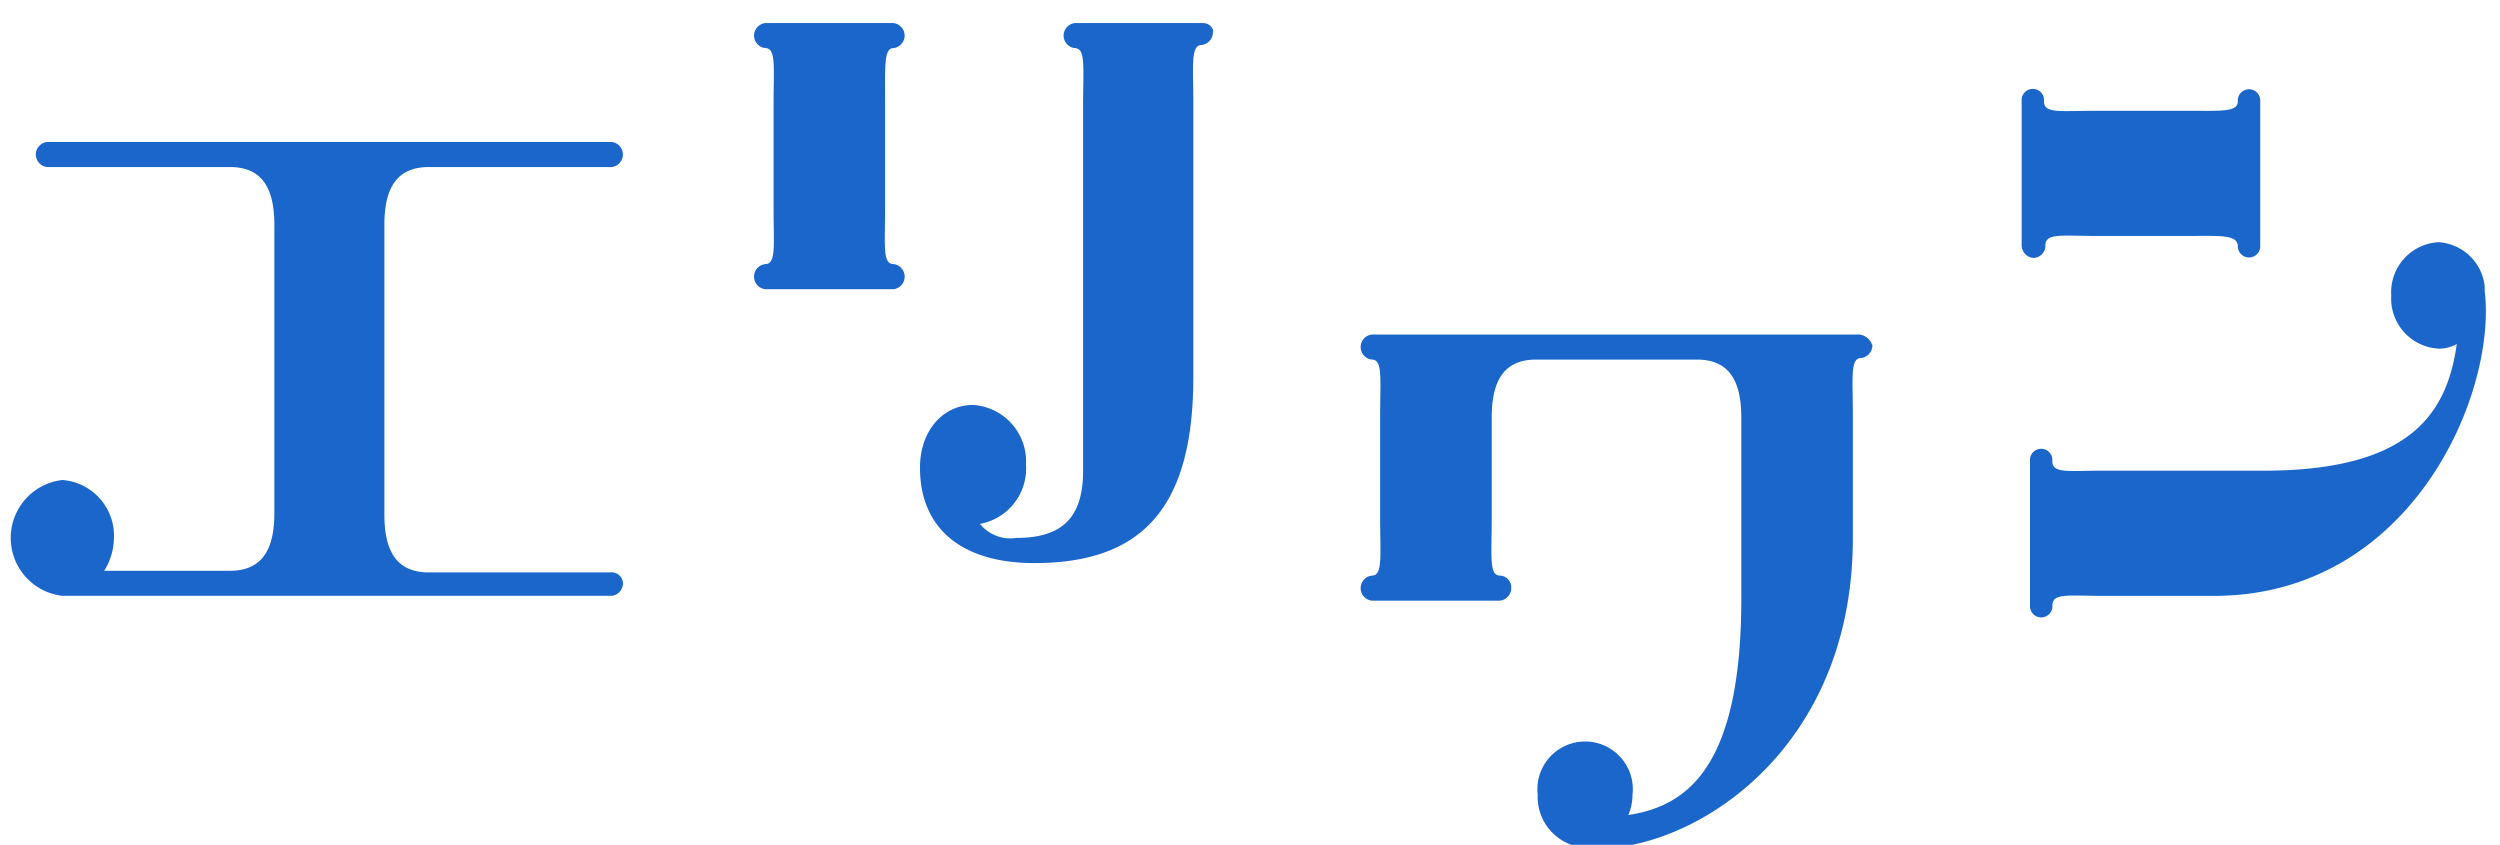
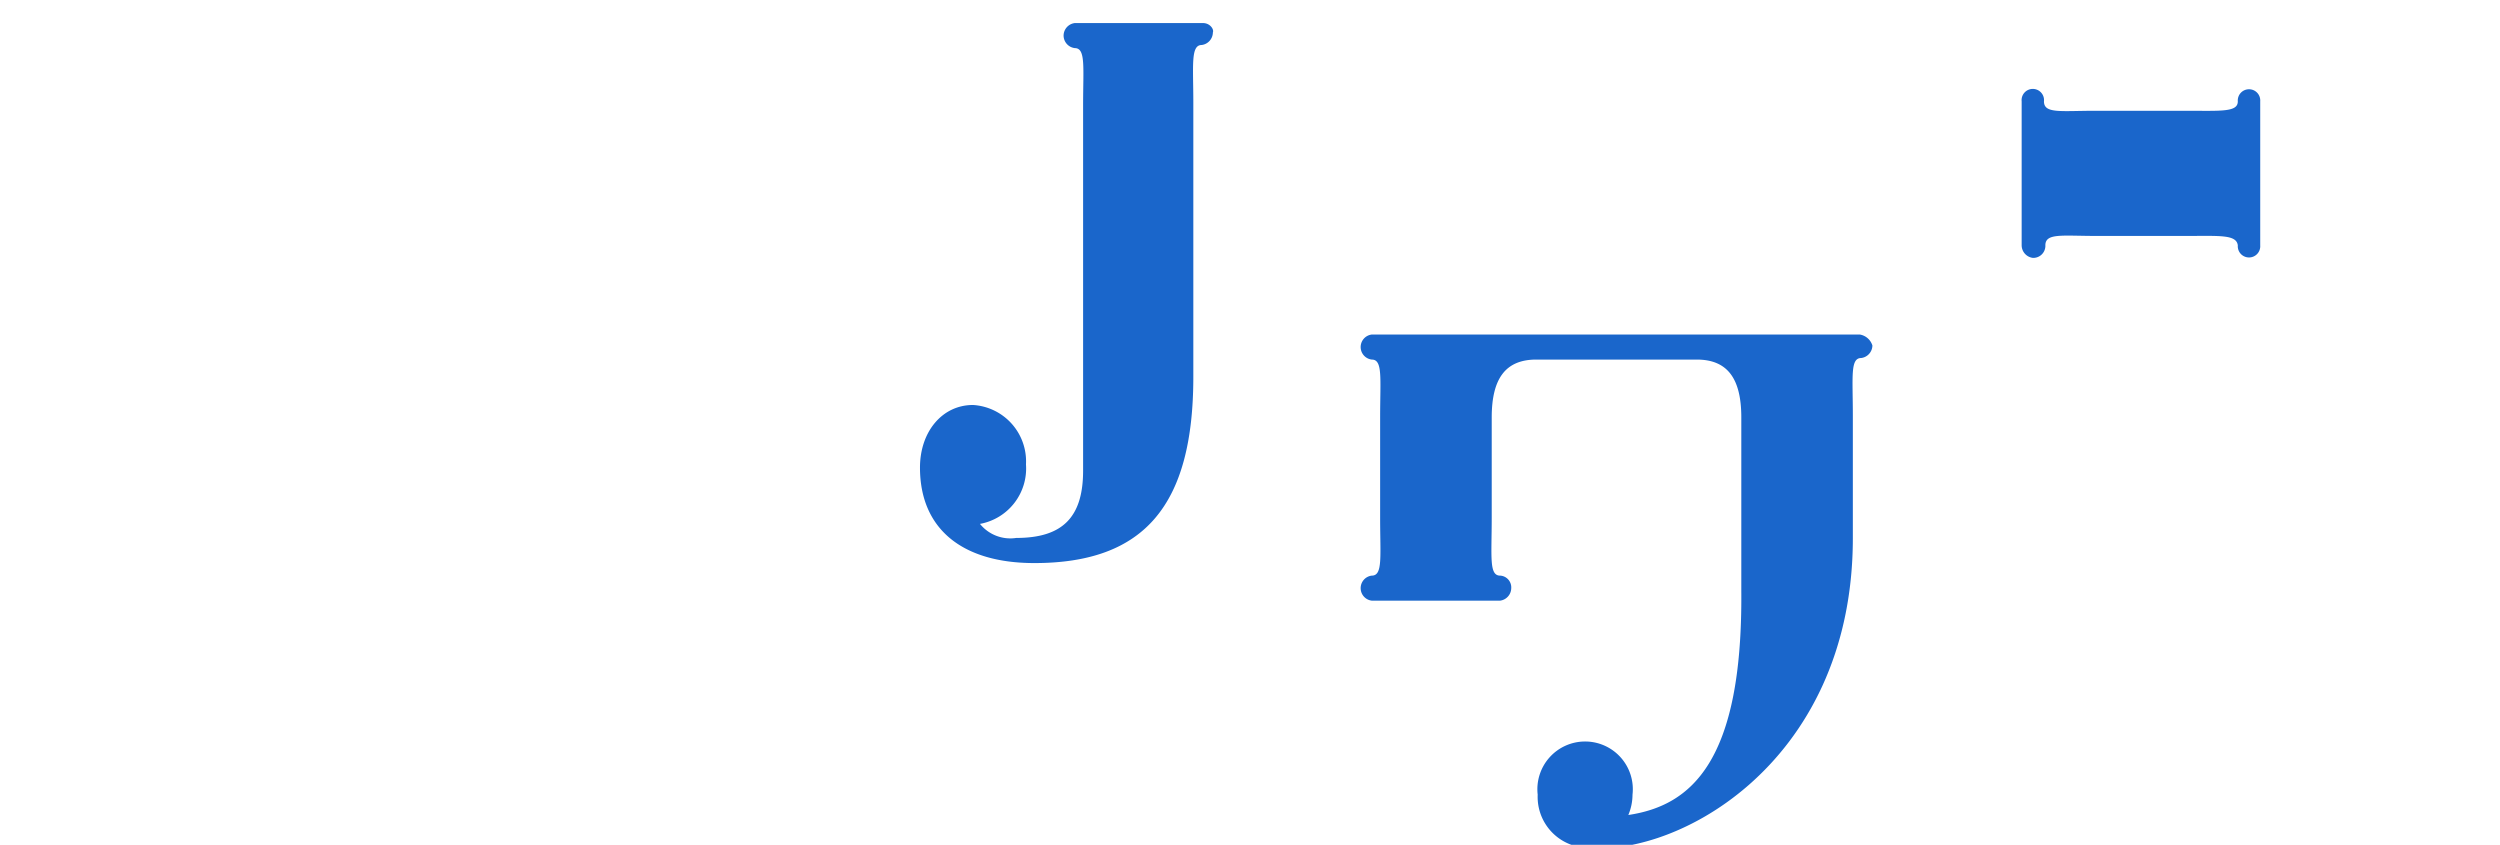
<svg xmlns="http://www.w3.org/2000/svg" width="145" height="49" viewBox="0 0 145 49">
  <defs>
    <clipPath id="clip-path">
      <rect id="長方形_24396" data-name="長方形 24396" width="145" height="49" transform="translate(-0.5 0.055)" fill="none" />
    </clipPath>
  </defs>
  <g id="グループ_12536" data-name="グループ 12536" transform="translate(0.5 -0.055)">
    <g id="グループ_12535" data-name="グループ 12535" transform="translate(0 0)" clip-path="url(#clip-path)">
-       <path id="パス_49681" data-name="パス 49681" d="M34.857,28.712h-10.6c-1.78,0-2.588-1.09-2.588-3.359V8.559c0-2.269.808-3.359,2.588-3.359h10.6a.731.731,0,0,0,0-1.452H2.1A.731.731,0,0,0,2.1,5.2H12.7c1.78,0,2.588,1.09,2.588,3.359v16.7c0,2.269-.808,3.359-2.588,3.359H5.419a3.7,3.7,0,0,0,.565-1.907,3.242,3.242,0,0,0-2.991-3.359,3.381,3.381,0,0,0,0,6.718H34.861a.74.74,0,0,0,.646-.727.655.655,0,0,0-.65-.635" transform="translate(0.125 4.543)" fill="#1a66cb" />
-       <path id="パス_49682" data-name="パス 49682" d="M90,9.719h0V9.447a2.878,2.878,0,0,0-2.669-2.542,2.907,2.907,0,0,0-2.75,3.087,2.909,2.909,0,0,0,2.75,3.087,2.041,2.041,0,0,0,1.051-.272c-.567,4.084-2.75,7.443-11.566,7.349H67.835c-1.942,0-2.912.182-2.912-.545a.651.651,0,1,0-1.294,0v8.353a.652.652,0,1,0,1.3,0c0-.727.968-.545,2.912-.545h6.308C85.711,27.512,90.726,15.71,90,9.719" transform="translate(53.611 7.197)" fill="#1a66cb" />
      <path id="パス_49683" data-name="パス 49683" d="M64.741,11.15h0c0-.725.968-.545,2.993-.545h5.176c1.942,0,2.912-.09,2.993.545a.652.652,0,1,0,1.3,0V2.8a.652.652,0,1,0-1.3,0c0,.635-.968.545-2.993.545H67.653c-2.023,0-2.993.18-2.993-.545a.651.651,0,1,0-1.294,0V11.15a.741.741,0,0,0,.646.727.7.7,0,0,0,.729-.659.419.419,0,0,0,0-.068" transform="translate(53.39 3.135)" fill="#1a66cb" />
-       <path id="パス_49684" data-name="パス 49684" d="M31.51,1.452h0a.742.742,0,0,0,.648-.725A.743.743,0,0,0,31.51,0H24.069a.743.743,0,0,0-.648.727.742.742,0,0,0,.648.725c.648,0,.486,1.09.486,3.359v5.813c0,2.269.162,3.357-.486,3.357a.732.732,0,0,0,0,1.454H31.51a.733.733,0,0,0,0-1.456c-.648,0-.486-1.09-.486-3.359V4.809c0-2.268-.085-3.357.486-3.357" transform="translate(19.812 1.393)" fill="#1a66cb" />
      <path id="パス_49685" data-name="パス 49685" d="M45.069,0H37.627a.74.74,0,0,0-.646.727.739.739,0,0,0,.646.725c.648,0,.486,1.09.486,3.359V25.963c0,2.722-1.213,3.9-3.882,3.9a2.26,2.26,0,0,1-2.1-.815A3.266,3.266,0,0,0,34.8,25.6a3.277,3.277,0,0,0-3.074-3.449c-1.78,0-3.074,1.544-3.074,3.631,0,3.539,2.428,5.538,6.634,5.538,6.389,0,9.22-3.359,9.22-10.8V4.631c0-2.179-.162-3.359.486-3.359a.744.744,0,0,0,.648-.727C45.717.363,45.474,0,45.069,0" transform="translate(24.207 1.393)" fill="#1a66cb" />
      <path id="パス_49686" data-name="パス 49686" d="M71.492,9.815H43.184a.731.731,0,0,0,0,1.452c.646,0,.484,1.09.484,3.359v5.813c0,2.269.162,3.359-.484,3.359a.731.731,0,0,0,0,1.452h7.442a.741.741,0,0,0,.646-.727.684.684,0,0,0-.639-.725h-.007c-.648,0-.486-1.09-.486-3.359V14.626c0-2.269.808-3.359,2.588-3.359h9.3c1.78,0,2.588,1.09,2.588,3.359V24.7c.081,9.9-2.912,12.437-6.553,12.982a3.061,3.061,0,0,0,.243-1.18,2.768,2.768,0,1,0-5.5,0,2.949,2.949,0,0,0,2.264,3c5.259,1,16.015-4.539,16.015-17.883V14.534c0-2.269-.162-3.357.486-3.357a.744.744,0,0,0,.648-.727.922.922,0,0,0-.727-.635" transform="translate(35.88 9.643)" fill="#1a66cb" />
    </g>
  </g>
</svg>